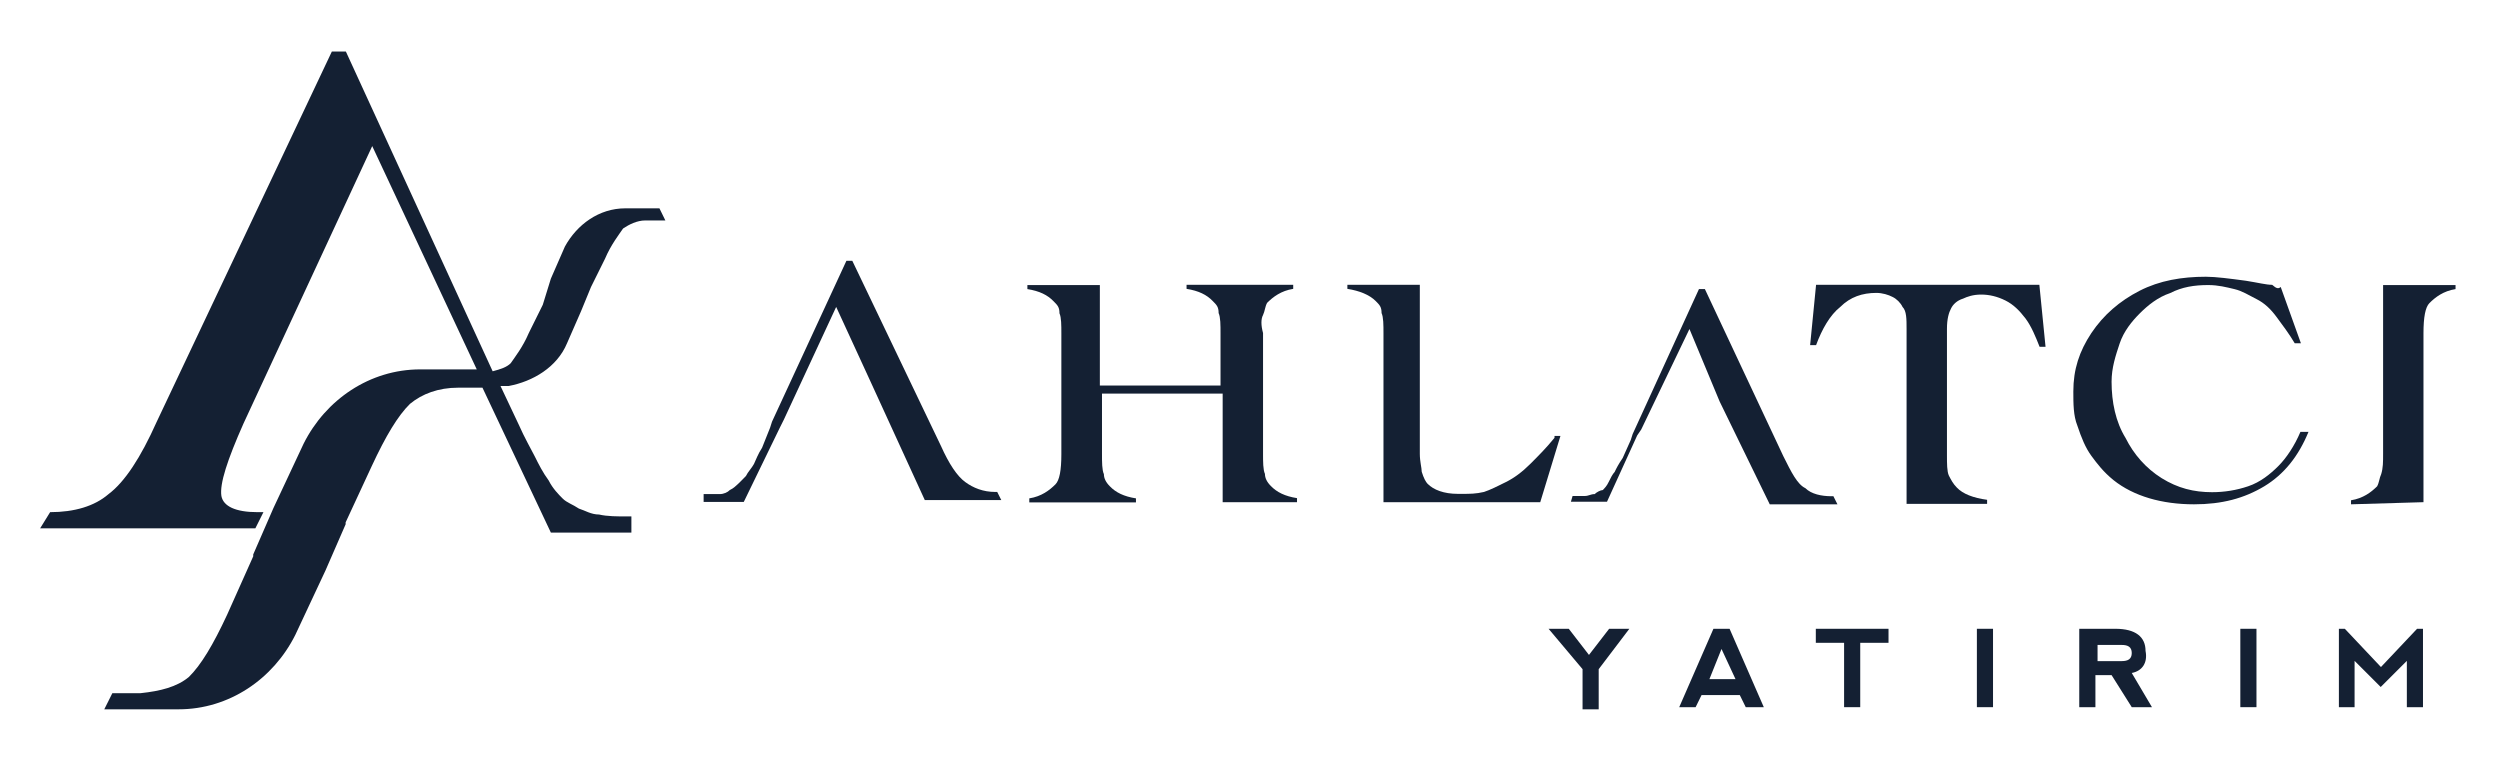
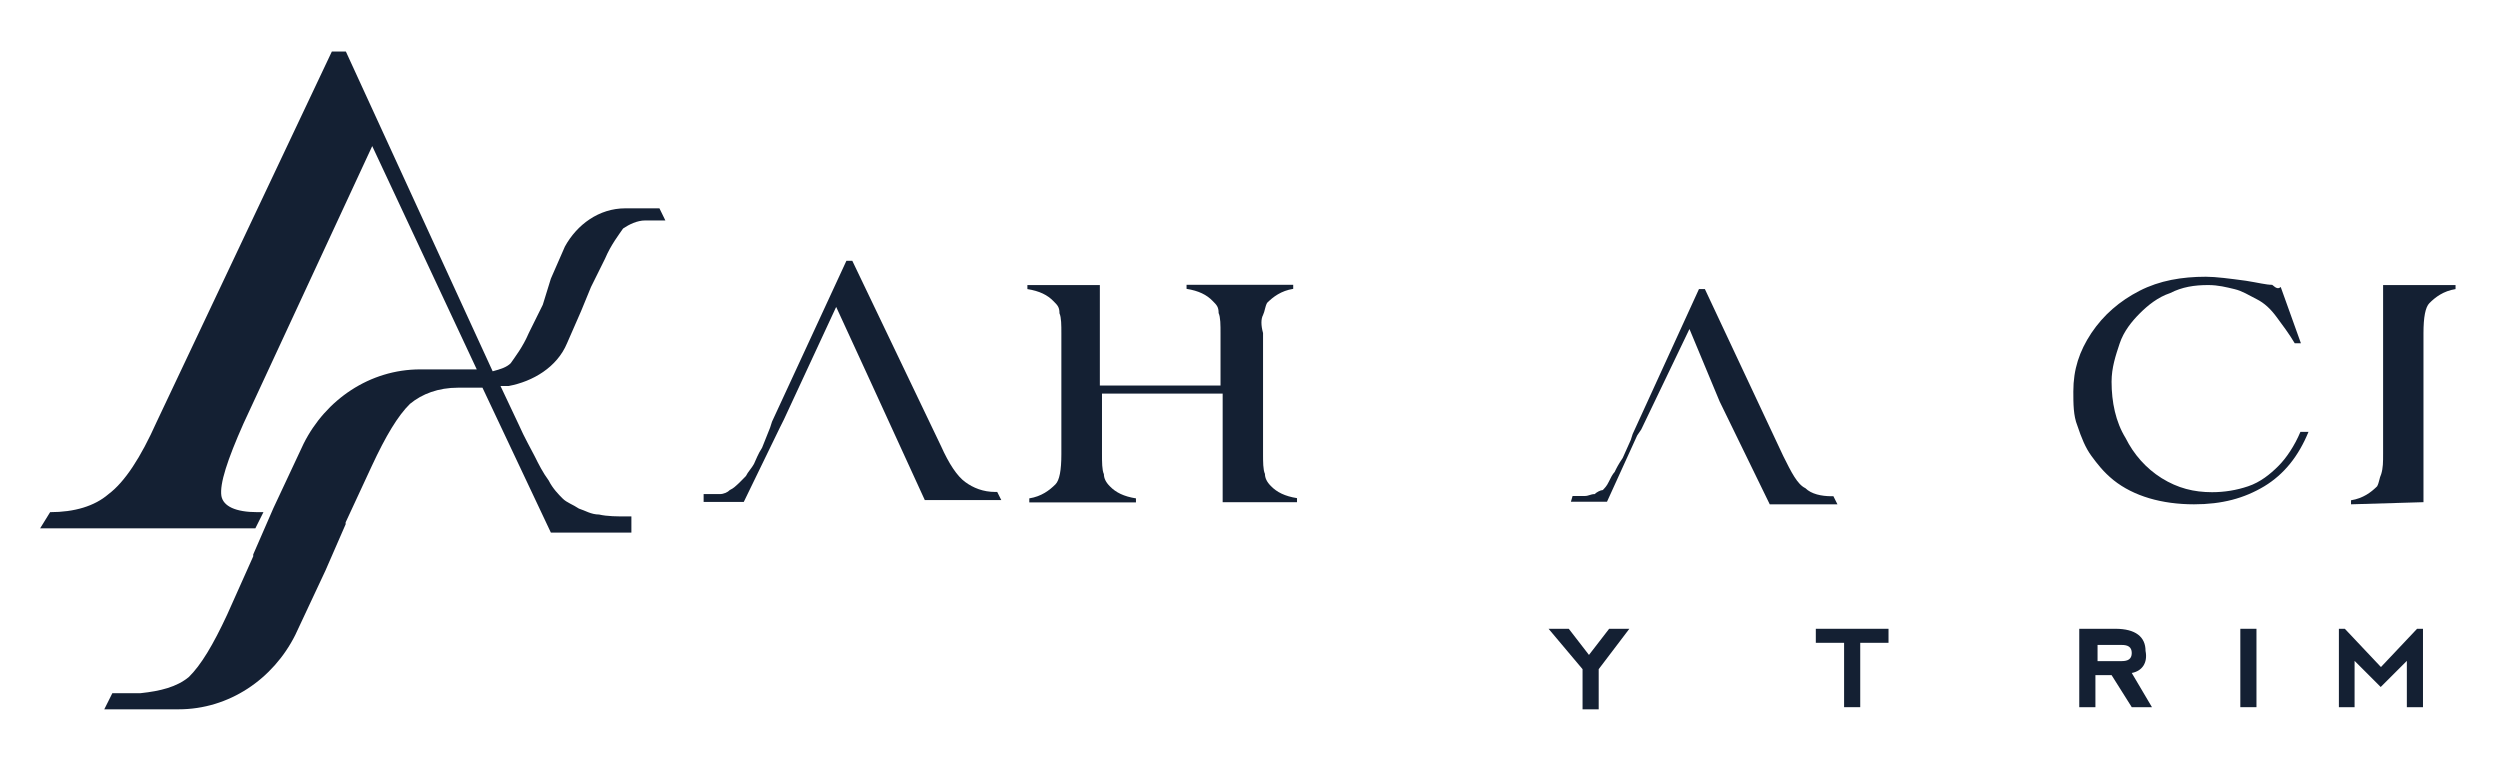
<svg xmlns="http://www.w3.org/2000/svg" width="138" height="42" viewBox="0 0 138 42" fill="none">
  <path d="M31.3 18.948L32.074 17.178L32.624 15.84L33.398 14.28C33.726 13.506 34.172 12.942 34.394 12.614C34.722 12.392 35.168 12.169 35.614 12.169H36.728L36.401 11.5H35.509H34.512C33.07 11.5 31.851 12.392 31.182 13.611L30.408 15.381L29.962 16.824L29.189 18.384C28.861 19.158 28.415 19.721 28.192 20.049C27.969 20.272 27.641 20.377 27.195 20.495L19.092 2.845H18.318L8.654 23.275C7.763 25.268 6.884 26.606 5.992 27.274C5.219 27.943 4.104 28.271 2.767 28.271L2.216 29.163H14.096L14.542 28.271H14.214C12.995 28.271 12.326 27.943 12.221 27.379C12.116 26.711 12.549 25.386 13.44 23.38L20.547 8.064L26.317 20.39H25.307H23.196C20.416 20.39 17.977 22.056 16.758 24.494L15.092 28.048L13.978 30.605V30.71L12.536 33.936C11.762 35.601 11.093 36.716 10.424 37.371C9.756 37.922 8.864 38.145 7.763 38.263H6.202L5.756 39.154H7.749H9.861C12.64 39.154 15.079 37.489 16.299 35.05L17.964 31.497L19.079 28.94V28.835L20.521 25.727C21.295 24.062 21.964 22.947 22.632 22.292C23.301 21.741 24.193 21.4 25.294 21.4H26.632L30.408 29.399H34.853V28.507H34.63C34.08 28.507 33.516 28.507 33.07 28.402C32.624 28.402 32.296 28.179 31.955 28.074C31.628 27.851 31.287 27.747 31.064 27.524C30.841 27.301 30.513 26.973 30.29 26.527C29.962 26.081 29.739 25.635 29.517 25.189C29.294 24.744 28.966 24.193 28.625 23.419L27.628 21.308H28.074C29.412 21.059 30.749 20.272 31.3 18.948Z" fill="#142033" />
  <path d="M85.481 34.709H86.596L87.711 36.152L88.825 34.709H89.94L88.248 36.938V39.155H87.357V36.938L85.481 34.709Z" fill="#142033" />
-   <path d="M92.693 39.036L94.582 34.709H95.473L97.362 39.036H96.365L96.037 38.368H93.926L93.598 39.036H92.693ZM95.027 35.824L94.359 37.489H95.801L95.027 35.824Z" fill="#142033" />
  <path d="M104.246 34.709V35.483H102.685V39.036H101.794V35.483H100.233V34.709H104.246Z" fill="#142033" />
-   <path d="M109.124 34.709H110.015V39.036H109.124V34.709Z" fill="#142033" />
  <path d="M117.673 37.148L118.788 39.036H117.673L116.559 37.266H115.667V39.036H114.775V34.709H116.769C117.883 34.709 118.434 35.155 118.434 35.929C118.565 36.598 118.237 37.043 117.673 37.148ZM115.785 36.493H117.123C117.45 36.493 117.673 36.388 117.673 36.047C117.673 35.706 117.45 35.601 117.123 35.601H115.785V36.493Z" fill="#142033" />
  <path d="M123.666 34.709H124.557V39.036H123.666V34.709Z" fill="#142033" />
  <path d="M129.107 39.036V34.709H129.435L131.428 36.821L133.422 34.709H133.749V39.036H132.858V36.48L131.415 37.922L129.973 36.48V39.036H129.107Z" fill="#142033" />
  <path d="M125.895 15.84L127.01 18.948H126.669C126.341 18.397 126 17.951 125.672 17.505C125.344 17.06 125.003 16.732 124.558 16.509C124.112 16.286 123.784 16.063 123.338 15.958C122.892 15.853 122.447 15.735 121.896 15.735C121.122 15.735 120.453 15.84 119.785 16.181C119.116 16.404 118.565 16.85 118.119 17.296C117.673 17.741 117.228 18.292 117.005 18.961C116.782 19.63 116.559 20.298 116.559 21.072C116.559 22.187 116.782 23.288 117.333 24.18C117.778 25.071 118.447 25.845 119.326 26.396C120.217 26.947 121.096 27.169 122.106 27.169C122.774 27.169 123.443 27.065 124.099 26.842C124.767 26.619 125.318 26.173 125.764 25.727C126.21 25.281 126.656 24.613 126.984 23.839H127.429C126.879 25.176 126.092 26.173 124.99 26.842C123.876 27.51 122.656 27.838 121.109 27.838C119.339 27.838 117.778 27.392 116.664 26.501C116.113 26.055 115.772 25.609 115.444 25.163C115.117 24.717 114.894 24.167 114.671 23.498C114.448 22.947 114.448 22.278 114.448 21.61C114.448 20.39 114.776 19.394 115.444 18.384C116.113 17.387 117.005 16.614 118.106 16.05C119.208 15.486 120.44 15.276 121.765 15.276C122.315 15.276 123.102 15.381 123.981 15.499C124.649 15.604 125.095 15.722 125.423 15.722C125.672 15.945 125.777 15.945 125.895 15.84Z" fill="#142033" />
  <path d="M133.776 27.72V22.724V18.397C133.776 17.505 133.881 16.955 134.104 16.732C134.431 16.404 134.877 16.063 135.546 15.958V15.735H131.547V18.292C131.547 18.397 131.547 18.397 131.547 18.397V25.058C131.547 25.504 131.547 25.832 131.442 26.173C131.337 26.396 131.337 26.619 131.219 26.842C130.891 27.169 130.445 27.51 129.776 27.615V27.838L133.776 27.72Z" fill="#142033" />
  <path d="M69.72 17.387C69.825 17.164 69.825 16.942 69.943 16.719C70.271 16.391 70.717 16.05 71.385 15.945V15.722H65.498V15.945C66.167 16.05 66.612 16.273 66.94 16.614C67.163 16.837 67.268 16.942 67.268 17.282C67.373 17.505 67.373 17.951 67.373 18.397V21.282H60.712V18.397C60.712 18.174 60.712 18.069 60.712 17.846V15.735H56.712V15.958C57.381 16.063 57.827 16.286 58.155 16.627C58.378 16.85 58.483 16.955 58.483 17.296C58.587 17.518 58.587 17.964 58.587 18.41V25.071C58.587 25.963 58.483 26.514 58.26 26.737C57.932 27.064 57.486 27.405 56.817 27.51V27.733H62.705V27.51C62.036 27.405 61.59 27.183 61.263 26.842C61.04 26.619 60.935 26.396 60.935 26.173C60.83 25.95 60.83 25.504 60.83 25.058V21.728H67.491V25.058V25.163V27.72H71.595V27.497C70.927 27.392 70.481 27.169 70.153 26.828C69.93 26.606 69.825 26.383 69.825 26.16C69.72 25.937 69.72 25.491 69.72 25.045V18.384C69.602 17.951 69.602 17.61 69.72 17.387Z" fill="#142033" />
-   <path d="M112.573 15.722H100.247L99.919 19.053H100.247C100.575 18.161 101.02 17.387 101.584 16.942C102.135 16.391 102.804 16.168 103.577 16.168C103.905 16.168 104.246 16.273 104.469 16.391C104.692 16.496 104.915 16.719 105.02 16.942C105.243 17.164 105.243 17.61 105.243 18.161V25.045C105.243 25.268 105.243 25.373 105.243 25.596V27.812H109.688V27.589C108.914 27.484 108.35 27.261 108.023 26.92C107.8 26.697 107.695 26.474 107.577 26.252C107.472 26.029 107.472 25.583 107.472 25.137V18.148C107.472 17.597 107.577 17.256 107.695 17.033C107.8 16.81 108.023 16.587 108.364 16.483C108.586 16.378 108.914 16.26 109.36 16.26C109.806 16.26 110.252 16.365 110.698 16.587C111.143 16.81 111.471 17.138 111.812 17.584C112.14 18.03 112.363 18.581 112.586 19.145H112.914L112.573 15.722Z" fill="#142033" />
-   <path d="M85.809 24.167C85.364 24.717 84.918 25.163 84.472 25.609C84.026 26.055 83.58 26.383 83.134 26.606C82.689 26.828 82.243 27.051 81.915 27.156C81.469 27.261 81.141 27.261 80.695 27.261H80.472C79.699 27.261 79.135 27.038 78.807 26.71C78.702 26.606 78.584 26.383 78.479 26.042C78.479 25.819 78.374 25.491 78.374 25.045V20.823V18.384V15.722H74.375V15.945C75.044 16.05 75.594 16.273 75.935 16.614C76.158 16.837 76.263 16.942 76.263 17.282C76.368 17.505 76.368 17.951 76.368 18.397V25.058V27.72H85.022L86.137 24.062H85.809V24.167Z" fill="#142033" />
  <path d="M38.958 27.274C39.286 27.274 39.509 27.274 39.731 27.274C39.954 27.274 40.177 27.169 40.282 27.052C40.505 26.947 40.61 26.829 40.728 26.724C40.846 26.619 40.951 26.501 41.174 26.278C41.279 26.055 41.502 25.832 41.62 25.609C41.725 25.386 41.843 25.058 42.066 24.717L42.511 23.603L42.616 23.275L46.721 14.398H47.048L51.939 24.613C52.385 25.609 52.831 26.278 53.277 26.606C53.723 26.933 54.273 27.156 54.942 27.156H55.047L55.27 27.602H51.048L48.045 21.046L46.157 16.942L43.272 23.157L43.049 23.603L41.056 27.707H38.84V27.274H38.958Z" fill="#142033" />
  <path d="M86.806 27.379C87.029 27.379 87.357 27.379 87.475 27.379C87.698 27.379 87.803 27.274 88.026 27.274C88.13 27.169 88.353 27.052 88.472 27.052C88.576 26.947 88.694 26.829 88.799 26.606C88.904 26.383 89.022 26.16 89.127 26.055C89.232 25.832 89.35 25.609 89.573 25.281L90.019 24.285L90.124 23.957L93.782 15.958H94.11L98.437 25.176C98.883 26.068 99.211 26.737 99.657 26.947C99.984 27.274 100.548 27.392 101.099 27.392H101.204L101.427 27.838H97.69L94.923 22.16L93.258 18.161L90.596 23.708L90.373 24.036L88.707 27.694H86.714L86.806 27.379Z" fill="#142033" />
</svg>